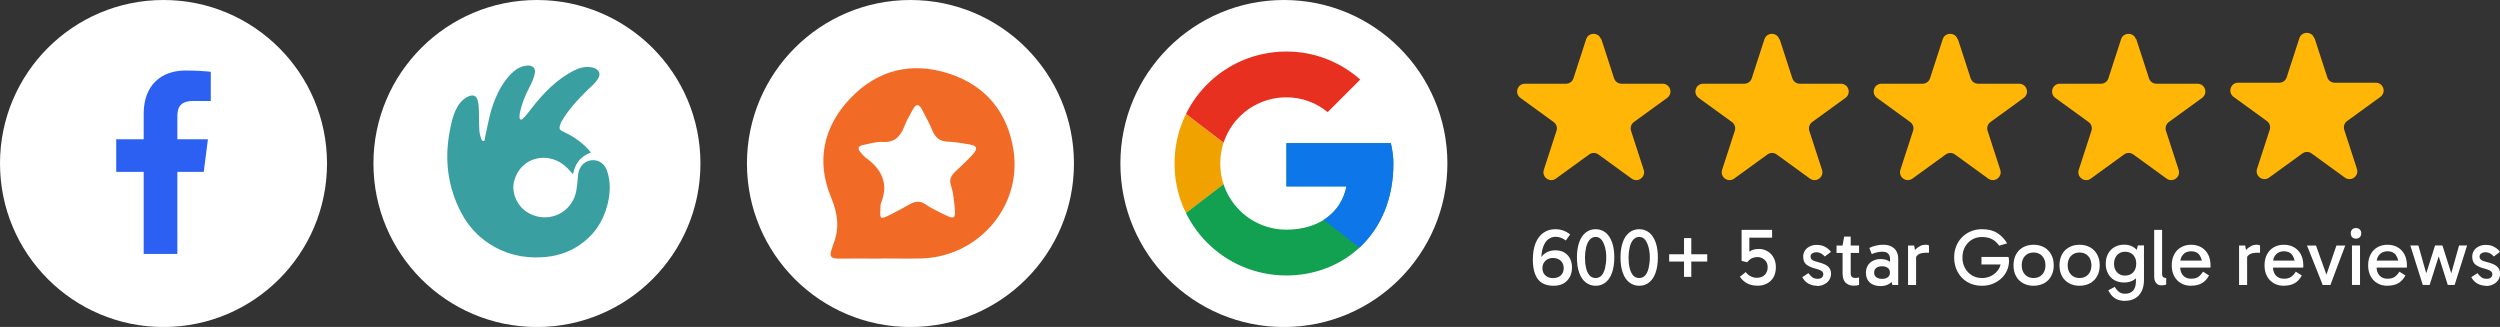
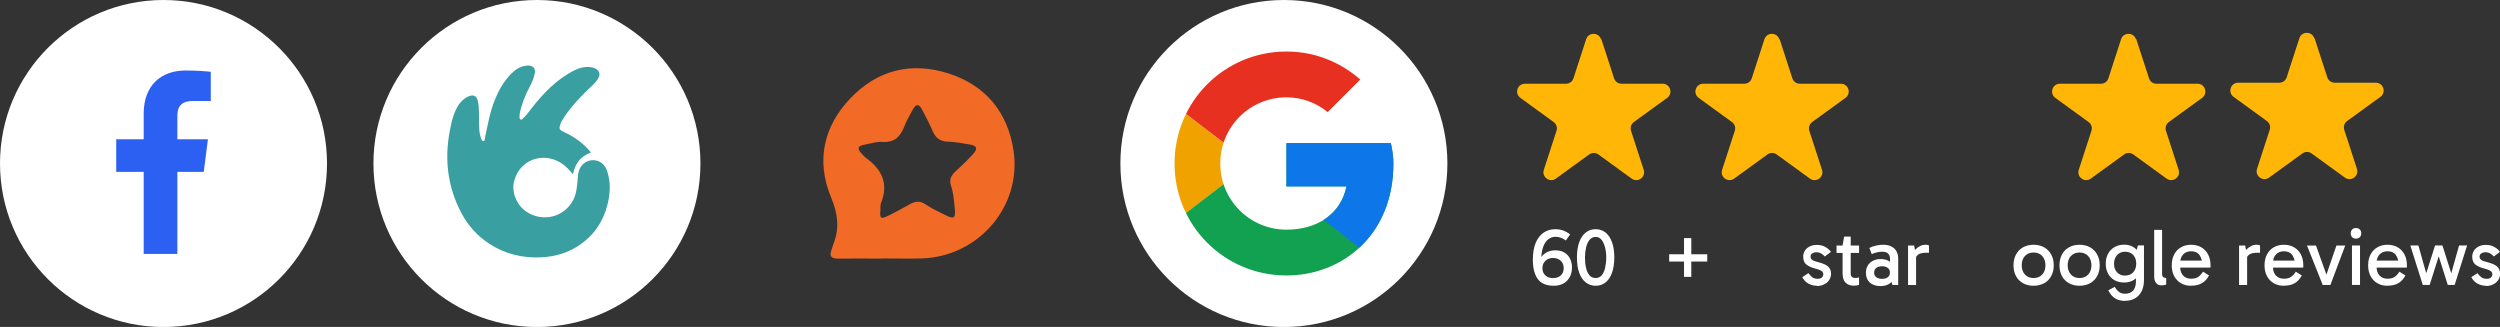
<svg xmlns="http://www.w3.org/2000/svg" id="Layer_2" data-name="Layer 2" viewBox="0 0 323.08 42.25">
  <rect x="0" y="0" width="323.08" height="42.25" fill="#333333" stroke="none" />
  <defs>
    <style>
      .cls-1 {
        clip-path: url(#clippath);
      }

      .cls-2 {
        fill: none;
      }

      .cls-2, .cls-3, .cls-4, .cls-5, .cls-6, .cls-7, .cls-8, .cls-9, .cls-10, .cls-11 {
        stroke-width: 0px;
      }

      .cls-12 {
        clip-path: url(#clippath-1);
      }

      .cls-13 {
        clip-path: url(#clippath-3);
      }

      .cls-14 {
        clip-path: url(#clippath-2);
      }

      .cls-3 {
        fill: #2c60f2;
      }

      .cls-4 {
        fill: #399fa1;
      }

      .cls-5 {
        fill: #0d77e9;
      }

      .cls-6 {
        fill: #12a051;
      }

      .cls-7 {
        fill: #fff;
      }

      .cls-8 {
        fill: #f0a200;
      }

      .cls-9 {
        fill: #f16a26;
      }

      .cls-10 {
        fill: #e83021;
      }

      .cls-11 {
        fill: #ffb607;
      }
    </style>
    <clipPath id="clippath">
      <path class="cls-2" d="m179.73,18.5h-13.48v5.59h7.76c-.72,3.55-3.75,5.59-7.76,5.59-4.73,0-8.55-3.81-8.55-8.55s3.81-8.55,8.55-8.55c2.04,0,3.88.72,5.33,1.91l4.21-4.21c-2.56-2.24-5.85-3.62-9.53-3.62-8.02,0-14.47,6.44-14.47,14.47s6.44,14.47,14.47,14.47c7.23,0,13.81-5.26,13.81-14.47,0-.85-.13-1.78-.33-2.63Z" />
    </clipPath>
    <clipPath id="clippath-1">
      <path class="cls-2" d="m179.73,18.5h-13.48v5.59h7.76c-.72,3.55-3.75,5.59-7.76,5.59-4.73,0-8.55-3.81-8.55-8.55s3.81-8.55,8.55-8.55c2.04,0,3.88.72,5.33,1.91l4.21-4.21c-2.56-2.24-5.85-3.62-9.53-3.62-8.02,0-14.47,6.44-14.47,14.47s6.44,14.47,14.47,14.47c7.23,0,13.81-5.26,13.81-14.47,0-.85-.13-1.78-.33-2.63Z" />
    </clipPath>
    <clipPath id="clippath-2">
      <path class="cls-2" d="m179.73,18.5h-13.48v5.59h7.76c-.72,3.55-3.75,5.59-7.76,5.59-4.73,0-8.55-3.81-8.55-8.55s3.81-8.55,8.55-8.55c2.04,0,3.88.72,5.33,1.91l4.21-4.21c-2.56-2.24-5.85-3.62-9.53-3.62-8.02,0-14.47,6.44-14.47,14.47s6.44,14.47,14.47,14.47c7.23,0,13.81-5.26,13.81-14.47,0-.85-.13-1.78-.33-2.63Z" />
    </clipPath>
    <clipPath id="clippath-3">
      <path class="cls-2" d="m179.73,18.5h-13.48v5.59h7.76c-.72,3.55-3.75,5.59-7.76,5.59-4.73,0-8.55-3.81-8.55-8.55s3.81-8.55,8.55-8.55c2.04,0,3.88.72,5.33,1.91l4.21-4.21c-2.56-2.24-5.85-3.62-9.53-3.62-8.02,0-14.47,6.44-14.47,14.47s6.44,14.47,14.47,14.47c7.23,0,13.81-5.26,13.81-14.47,0-.85-.13-1.78-.33-2.63Z" />
    </clipPath>
  </defs>
  <g id="Layer_4" data-name="Layer 4">
    <g>
      <g>
        <circle class="cls-7" cx="165.92" cy="21.13" r="21.13" />
        <g>
          <g class="cls-1">
            <path class="cls-8" d="m150.47,29.67V12.58l11.18,8.55-11.18,8.55Z" />
          </g>
          <g class="cls-12">
            <path class="cls-10" d="m150.47,12.58l11.18,8.55,4.6-4.01,15.78-2.56V5.35h-31.56v7.23Z" />
          </g>
          <g class="cls-14">
            <path class="cls-6" d="m150.47,29.67l19.73-15.12,5.19.66,6.64-9.86v31.56h-31.56v-7.23Z" />
          </g>
          <g class="cls-13">
            <path class="cls-5" d="m182.03,36.91l-20.38-15.78-2.63-1.97,23.01-6.58v24.33Z" />
          </g>
        </g>
      </g>
-       <circle class="cls-7" cx="117.66" cy="21.13" r="21.13" />
      <circle class="cls-7" cx="69.39" cy="21.13" r="21.13" />
      <circle class="cls-7" cx="21.13" cy="21.13" r="21.13" />
      <g>
        <g>
          <path class="cls-7" d="m198.1,33.47c0-.79.12-1.48.35-2.06.24-.58.57-1.02,1.01-1.33.44-.31.95-.46,1.54-.46.36,0,.7.06,1.02.17.32.12.61.28.89.51l-.56.78c-.2-.16-.41-.28-.64-.36s-.46-.12-.7-.12c-.33,0-.64.11-.92.32-.28.21-.5.54-.66.98-.16.44-.25,1.01-.25,1.71h-.2c.15-.39.41-.7.77-.92.36-.23.77-.34,1.23-.34.49,0,.89.1,1.21.3.32.2.56.47.72.8.16.33.24.7.24,1.11,0,.47-.09.88-.28,1.23-.19.36-.46.63-.81.84-.36.2-.79.3-1.31.3-.57,0-1.05-.12-1.45-.35-.4-.24-.7-.61-.9-1.12-.21-.51-.31-1.17-.31-1.98Zm1.23,1.19c0,.38.12.69.38.93.25.24.58.35.98.35.43,0,.77-.12,1.02-.35s.37-.55.37-.93-.12-.71-.37-.95-.59-.37-1.02-.37c-.4,0-.73.12-.98.37-.25.24-.38.56-.38.95Z" />
          <path class="cls-7" d="m206.21,36.93c-.5,0-.92-.15-1.29-.44-.37-.29-.65-.71-.84-1.26-.2-.55-.29-1.2-.29-1.96s.1-1.4.29-1.95c.19-.55.47-.97.84-1.26.37-.3.79-.44,1.29-.44s.93.15,1.29.44c.36.3.64.72.83,1.26.2.55.29,1.2.29,1.95s-.1,1.41-.29,1.96c-.19.55-.47.97-.83,1.26-.36.29-.79.44-1.29.44Zm0-1c.32,0,.58-.12.78-.35.2-.23.35-.55.44-.96s.15-.85.15-1.35c0-.45-.05-.87-.15-1.27s-.25-.73-.44-.99c-.2-.26-.46-.39-.78-.39s-.59.13-.8.39c-.21.26-.35.59-.44.99-.09.4-.14.83-.14,1.27,0,.49.04.94.14,1.35.09.4.24.72.44.96.21.23.47.35.8.35Z" />
-           <path class="cls-7" d="m211.84,36.93c-.5,0-.92-.15-1.29-.44-.37-.29-.65-.71-.84-1.26-.2-.55-.29-1.2-.29-1.96s.1-1.4.29-1.95c.19-.55.47-.97.84-1.26.37-.3.79-.44,1.29-.44s.93.15,1.29.44c.36.3.64.72.83,1.26.2.55.29,1.2.29,1.95s-.1,1.41-.29,1.96c-.19.55-.47.97-.83,1.26-.36.29-.79.44-1.29.44Zm0-1c.32,0,.58-.12.78-.35.2-.23.35-.55.44-.96s.15-.85.15-1.35c0-.45-.05-.87-.15-1.27s-.25-.73-.44-.99c-.2-.26-.46-.39-.78-.39s-.59.13-.8.39c-.21.26-.35.59-.44.99-.09.4-.14.83-.14,1.27,0,.49.04.94.14,1.35.09.4.24.72.44.96.21.23.47.35.8.35Z" />
          <path class="cls-7" d="m215.71,33.8v-.94h4.92v.94h-4.92Zm1.92,1.98v-5.01h.94v5.01h-.94Z" />
-           <path class="cls-7" d="m225.8,33.9l-.73-.19v-4h3.94v1h-3.35l.41-.33v3.14l-.55-.4c.2-.31.45-.55.73-.71.29-.16.64-.24,1.07-.24.39,0,.75.1,1.08.29.33.19.6.47.8.82.2.36.3.77.3,1.25,0,.52-.11.96-.32,1.32s-.5.62-.85.8c-.35.18-.74.27-1.15.27-.56,0-1.03-.1-1.41-.31-.38-.21-.69-.49-.92-.85l.76-.6c.19.26.41.45.66.56.25.12.51.18.76.18.45,0,.8-.13,1.04-.38.24-.25.37-.58.37-.99s-.13-.71-.39-.95c-.26-.24-.58-.36-.95-.36-.24,0-.47.05-.69.15s-.41.27-.6.51Z" />
          <path class="cls-7" d="m234.81,36.93c-.36,0-.71-.08-1.05-.25-.34-.17-.63-.45-.85-.86l.79-.52c.2.26.38.44.55.56.17.12.4.17.68.17.22,0,.4-.06.52-.17.12-.11.18-.26.18-.42,0-.11-.03-.21-.09-.29-.06-.08-.16-.16-.31-.23-.15-.07-.35-.14-.63-.21-.5-.13-.89-.31-1.16-.52-.27-.22-.41-.56-.41-1.02,0-.28.07-.53.21-.76.14-.23.34-.41.61-.55.26-.14.58-.21.94-.21.43,0,.8.09,1.11.27.31.18.55.39.72.63l-.8.6c-.1-.13-.24-.25-.43-.37-.19-.12-.42-.18-.71-.18-.17,0-.33.05-.48.15-.15.1-.22.23-.22.41s.07.31.2.42c.14.11.38.2.75.29.61.15,1.05.34,1.31.57s.39.54.39.92c0,.33-.09.62-.26.86-.17.24-.39.42-.67.55-.28.13-.57.19-.89.19Z" />
          <path class="cls-7" d="m237.34,32.69v-.96h2.91v.96h-2.91Zm2.23,4.23c-.45,0-.8-.13-1.06-.39-.26-.26-.39-.67-.39-1.22v-3.58l.2-1.15h.85v4.75c0,.2.05.34.15.44.1.1.23.15.38.15.12,0,.22,0,.31-.02.09-.01.17-.03.24-.05v.97c-.09.03-.19.05-.3.07-.11.02-.24.03-.38.03Z" />
          <path class="cls-7" d="m243.03,36.97c-.4,0-.74-.07-1.02-.21s-.5-.34-.65-.6c-.15-.26-.22-.57-.22-.94,0-.33.08-.63.23-.89.15-.26.37-.47.66-.62.29-.15.62-.23,1.01-.23.49,0,.88.11,1.17.33s.5.52.62.9h-.58v-1.31c0-.22-.07-.41-.22-.6-.15-.18-.4-.27-.77-.27-.2,0-.41.02-.64.07-.23.05-.48.12-.73.24l-.31-.8c.29-.14.58-.24.89-.31.31-.07.61-.1.9-.1.44,0,.8.08,1.09.24.29.16.5.37.64.64s.21.57.21.9v3.42h-.75l-.26-.93.55-.16c-.13.41-.35.72-.67.92-.32.21-.7.31-1.13.31Zm.19-.93c.31,0,.55-.07.74-.21.19-.14.28-.34.28-.6s-.09-.47-.28-.61c-.19-.14-.44-.21-.74-.21s-.55.07-.74.21c-.19.14-.28.34-.28.61s.09.46.28.6c.19.14.44.21.74.21Z" />
          <path class="cls-7" d="m247.37,31.73l.25,1.38v3.72h-1.04v-5.1h.79Zm.09,1.81l-.25-.11v-.76l.09-.12c.07-.12.18-.26.33-.4s.33-.26.53-.37c.2-.1.41-.15.62-.15.1,0,.2,0,.3.02.09.01.17.04.21.07v.94h-.32c-.47,0-.82.07-1.03.21-.22.14-.37.36-.47.66Z" />
-           <path class="cls-7" d="m256.14,36.93c-.72,0-1.35-.16-1.89-.48-.54-.32-.96-.75-1.26-1.31-.3-.55-.45-1.18-.45-1.87,0-.53.09-1.02.27-1.46.18-.45.43-.83.76-1.16.32-.33.7-.58,1.14-.76.43-.18.91-.27,1.43-.27.81,0,1.47.17,1.98.5.51.33.94.77,1.26,1.33l-1.02.3c-.32-.44-.66-.74-1.03-.89-.37-.16-.76-.23-1.2-.23-.48,0-.91.11-1.29.34-.38.23-.68.54-.9.94-.22.4-.33.85-.33,1.37s.11.96.33,1.36.52.72.9.95c.38.23.81.34,1.29.34s.88-.1,1.26-.31c.38-.21.68-.49.9-.84.22-.36.33-.76.33-1.21l.16.61h-2.71v-.98h3.49c.02.07.04.15.05.24,0,.09.02.18.02.26,0,.45-.09.86-.26,1.25-.17.39-.42.73-.74,1.03-.32.3-.69.53-1.11.7-.42.17-.88.25-1.38.25Z" />
          <path class="cls-7" d="m262.8,36.93c-.51,0-.97-.11-1.36-.33-.39-.22-.7-.53-.91-.92s-.32-.86-.32-1.39.11-1,.32-1.4.52-.71.91-.93c.39-.22.85-.33,1.36-.33s.98.11,1.37.33c.39.22.69.53.91.93s.33.86.33,1.4-.11.99-.33,1.39-.52.71-.91.92-.85.33-1.37.33Zm0-1c.47,0,.84-.15,1.12-.45s.42-.7.42-1.19-.14-.89-.42-1.2c-.28-.31-.66-.46-1.12-.46s-.83.15-1.11.45c-.28.3-.42.7-.42,1.2s.14.89.42,1.2c.28.3.65.45,1.11.45Z" />
          <path class="cls-7" d="m268.74,36.93c-.51,0-.97-.11-1.36-.33-.39-.22-.7-.53-.91-.92s-.32-.86-.32-1.39.11-1,.32-1.4.52-.71.91-.93c.39-.22.85-.33,1.36-.33s.98.11,1.37.33c.39.22.69.53.91.93s.33.86.33,1.4-.11.99-.33,1.39-.52.71-.91.92-.85.33-1.37.33Zm0-1c.47,0,.84-.15,1.12-.45s.42-.7.42-1.19-.14-.89-.42-1.2c-.28-.31-.66-.46-1.12-.46s-.83.15-1.11.45c-.28.3-.42.7-.42,1.2s.14.89.42,1.2c.28.3.65.45,1.11.45Z" />
          <path class="cls-7" d="m274.51,36.51c-.47,0-.89-.1-1.25-.3-.36-.2-.64-.49-.83-.85-.2-.37-.3-.79-.3-1.28s.1-.92.3-1.29.48-.65.83-.86c.36-.21.78-.31,1.25-.31s.85.1,1.19.31c.34.21.6.49.79.86.19.37.28.8.28,1.29s-.09.91-.28,1.28c-.19.37-.45.65-.79.85-.34.2-.73.3-1.19.3Zm.13,2.38c-.29,0-.57-.04-.83-.12-.26-.08-.5-.21-.71-.39-.21-.18-.4-.42-.57-.72l-.07-.14.83-.45c.18.3.37.52.58.67.21.15.46.22.78.22.42,0,.76-.13,1.01-.4s.37-.67.37-1.22v-1.09h.1v-2.52h-.1l.25-1.02h.79v4.46c0,.6-.11,1.1-.32,1.5-.21.4-.5.71-.86.9-.36.2-.78.3-1.24.3Zm0-3.28c.43,0,.78-.14,1.04-.42.26-.28.39-.66.39-1.12s-.13-.84-.39-1.12c-.26-.28-.61-.42-1.04-.42s-.78.14-1.04.43c-.26.29-.4.66-.4,1.13s.13.83.4,1.11c.26.28.61.42,1.04.42Z" />
          <path class="cls-7" d="m279.32,36.88c-.18,0-.34-.04-.48-.13-.14-.09-.25-.21-.33-.38s-.12-.37-.12-.62v-6.04h1.02v5.67c0,.22.05.36.16.44.11.08.23.11.37.11v.84c-.09.04-.19.06-.29.08-.1.02-.22.03-.33.03Z" />
          <path class="cls-7" d="m283.16,36.93c-.5,0-.93-.11-1.31-.33s-.67-.53-.88-.92c-.21-.4-.31-.86-.31-1.39s.1-1,.31-1.4c.21-.4.5-.71.88-.93.38-.22.81-.33,1.31-.33s.94.11,1.32.33c.38.22.67.53.88.93.21.4.31.86.31,1.4,0,.05,0,.1,0,.15,0,.05,0,.1-.02.14h-3.99v-.9h3.24l-.29.61c0-.53-.12-.96-.35-1.31-.24-.34-.6-.51-1.09-.51-.43,0-.78.14-1.03.41-.26.27-.39.64-.39,1.08v.54c0,.47.13.84.38,1.11.25.27.6.41,1.04.41.41,0,.73-.09.95-.26.22-.17.42-.39.58-.65l.78.49c-.24.44-.54.77-.91.99s-.84.33-1.4.33Z" />
          <path class="cls-7" d="m290.15,31.73l.25,1.38v3.72h-1.04v-5.1h.79Zm.09,1.81l-.25-.11v-.76l.09-.12c.07-.12.18-.26.33-.4s.33-.26.53-.37c.2-.1.41-.15.62-.15.1,0,.2,0,.3.02.09.01.17.04.21.07v.94h-.32c-.47,0-.82.07-1.03.21-.22.14-.37.36-.47.66Z" />
          <path class="cls-7" d="m295.15,36.93c-.5,0-.93-.11-1.31-.33s-.67-.53-.88-.92c-.21-.4-.31-.86-.31-1.39s.1-1,.31-1.4c.21-.4.5-.71.88-.93.38-.22.81-.33,1.31-.33s.94.11,1.32.33c.38.22.67.53.88.93.21.4.31.86.31,1.4,0,.05,0,.1,0,.15,0,.05,0,.1-.02.14h-3.99v-.9h3.24l-.29.61c0-.53-.12-.96-.35-1.31-.24-.34-.6-.51-1.09-.51-.43,0-.78.14-1.03.41-.26.27-.39.64-.39,1.08v.54c0,.47.13.84.38,1.11.25.27.6.41,1.04.41.41,0,.73-.09.95-.26.22-.17.42-.39.58-.65l.78.49c-.24.44-.54.77-.91.99s-.84.33-1.4.33Z" />
          <path class="cls-7" d="m303.08,31.73l-1.92,5.1h-.99l-2.03-5.1h1.16l1.42,3.96h-.14l1.36-3.96h1.14Z" />
          <path class="cls-7" d="m303.79,30.16c0-.2.06-.37.18-.5.12-.13.29-.19.5-.19s.37.06.49.19c.13.13.19.29.19.5s-.06.36-.19.49c-.12.13-.29.19-.49.19s-.38-.06-.5-.19c-.12-.13-.18-.29-.18-.49Zm1.2,6.66h-1.04v-5.1h1.04v5.1Z" />
          <path class="cls-7" d="m308.54,36.93c-.5,0-.93-.11-1.31-.33s-.67-.53-.88-.92c-.21-.4-.31-.86-.31-1.39s.1-1,.31-1.4c.21-.4.5-.71.88-.93.38-.22.81-.33,1.31-.33s.94.11,1.32.33c.38.22.67.53.88.93.21.4.31.86.31,1.4,0,.05,0,.1,0,.15,0,.05,0,.1-.02.14h-3.99v-.9h3.24l-.29.61c0-.53-.12-.96-.35-1.31-.24-.34-.6-.51-1.09-.51-.43,0-.78.14-1.03.41-.26.27-.39.64-.39,1.08v.54c0,.47.13.84.38,1.11.25.27.6.41,1.04.41.41,0,.73-.09.95-.26.22-.17.42-.39.58-.65l.78.49c-.24.44-.54.77-.91.99s-.84.33-1.4.33Z" />
          <path class="cls-7" d="m313.1,36.82l-1.61-5.1h1.04l1.06,3.75h-.09l1.19-3.75h.95l1.19,3.75h-.09l1.05-3.75h1.04l-1.61,5.1h-.89l-1.26-3.98h.18l-1.26,3.98h-.89Z" />
          <path class="cls-7" d="m321.27,36.93c-.36,0-.71-.08-1.05-.25-.34-.17-.63-.45-.85-.86l.79-.52c.2.26.38.44.55.56.17.12.4.17.68.17.22,0,.4-.06.52-.17.12-.11.18-.26.18-.42,0-.11-.03-.21-.09-.29-.06-.08-.16-.16-.31-.23-.15-.07-.35-.14-.63-.21-.5-.13-.89-.31-1.16-.52-.27-.22-.41-.56-.41-1.02,0-.28.07-.53.21-.76.14-.23.34-.41.61-.55.26-.14.58-.21.94-.21.43,0,.8.09,1.11.27.31.18.55.39.72.63l-.8.6c-.1-.13-.24-.25-.43-.37-.19-.12-.42-.18-.71-.18-.17,0-.33.05-.48.15-.15.1-.22.23-.22.41s.07.31.2.42c.14.11.38.2.75.29.61.15,1.05.34,1.31.57s.39.54.39.92c0,.33-.09.62-.26.86-.17.24-.39.42-.67.55-.28.13-.57.19-.89.19Z" />
        </g>
        <g>
          <path class="cls-11" d="m206.95,5.07l1.64,5.05c.14.42.52.7.96.7h5.31c.98,0,1.39,1.25.59,1.83l-4.3,3.12c-.35.26-.5.71-.37,1.13l1.64,5.05c.3.93-.76,1.71-1.56,1.13l-4.3-3.12c-.35-.26-.83-.26-1.19,0l-4.3,3.12c-.79.58-1.86-.2-1.56-1.13l1.64-5.05c.14-.42-.01-.87-.37-1.13l-4.3-3.12c-.79-.58-.39-1.83.59-1.83h5.31c.44,0,.83-.28.96-.7l1.64-5.05c.3-.93,1.62-.93,1.92,0Z" />
          <path class="cls-11" d="m229.99,5.07l1.64,5.05c.14.42.52.7.96.7h5.31c.98,0,1.39,1.25.59,1.83l-4.3,3.12c-.35.26-.5.71-.37,1.13l1.64,5.05c.3.93-.76,1.71-1.56,1.13l-4.3-3.12c-.35-.26-.83-.26-1.19,0l-4.3,3.12c-.79.58-1.86-.2-1.56-1.13l1.64-5.05c.14-.42-.01-.87-.37-1.13l-4.3-3.12c-.79-.58-.39-1.83.59-1.83h5.31c.44,0,.83-.28.96-.7l1.64-5.05c.3-.93,1.62-.93,1.92,0Z" />
-           <path class="cls-11" d="m253.03,5.07l1.64,5.05c.14.42.52.7.96.7h5.31c.98,0,1.39,1.25.59,1.83l-4.3,3.12c-.35.26-.5.71-.37,1.13l1.64,5.05c.3.93-.76,1.71-1.56,1.13l-4.3-3.12c-.35-.26-.83-.26-1.19,0l-4.3,3.12c-.79.58-1.86-.2-1.56-1.13l1.64-5.05c.14-.42-.01-.87-.37-1.13l-4.3-3.12c-.79-.58-.39-1.83.59-1.83h5.31c.44,0,.83-.28.96-.7l1.64-5.05c.3-.93,1.62-.93,1.92,0Z" />
          <path class="cls-11" d="m276.08,5.07l1.64,5.05c.14.42.52.7.96.7h5.31c.98,0,1.39,1.25.59,1.83l-4.3,3.12c-.35.26-.5.71-.37,1.13l1.64,5.05c.3.93-.76,1.71-1.56,1.13l-4.3-3.12c-.35-.26-.83-.26-1.19,0l-4.3,3.12c-.79.58-1.86-.2-1.56-1.13l1.64-5.05c.14-.42-.01-.87-.37-1.13l-4.3-3.12c-.79-.58-.39-1.83.59-1.83h5.31c.44,0,.83-.28.96-.7l1.64-5.05c.3-.93,1.62-.93,1.92,0Z" />
          <path class="cls-11" d="m299.12,4.94l1.64,5.05c.14.42.52.7.96.7h5.31c.98,0,1.39,1.25.59,1.83l-4.3,3.12c-.35.26-.5.71-.37,1.13l1.64,5.05c.3.93-.76,1.71-1.56,1.13l-4.3-3.12c-.35-.26-.83-.26-1.19,0l-4.3,3.12c-.79.58-1.86-.2-1.56-1.13l1.64-5.05c.14-.42-.01-.87-.37-1.13l-4.3-3.12c-.79-.58-.39-1.83.59-1.83h5.31c.44,0,.83-.28.96-.7l1.64-5.05c.3-.93,1.62-.93,1.92,0Z" />
        </g>
      </g>
      <path class="cls-3" d="m22.92,15.1v2.9h3.95l-.54,4.21h-3.41v10.61h-4.35v-10.61h-3.55v-4.21h3.55v-3.32c0-3.61,2.2-5.57,5.42-5.57,1.54,0,2.87.12,3.25.17v3.77h-2.23c-1.75,0-2.09.83-2.09,2.05Z" />
      <path class="cls-4" d="m76.39,19.7c-1.35.48-2.08,1.43-2.34,2.83-.42-.5-.82-.94-1.3-1.3-2.17-1.6-5.37-.9-6.27,2.02-.45,1.45.24,3.24,1.55,4.11,2.11,1.41,4.91.71,6.06-1.54.4-.78.47-1.64.55-2.49.04-.45.04-.9.2-1.33.3-.81.98-1.3,1.82-1.3.79,0,1.47.49,1.76,1.29.53,1.48.46,2.98.08,4.48-.57,2.23-1.8,4.01-3.73,5.28-1.44.95-3.06,1.41-4.77,1.5-2.42.13-4.69-.4-6.74-1.73-1.56-1.01-2.76-2.35-3.63-3.98-1.78-3.36-2.21-6.92-1.5-10.64.17-.9.36-1.79.74-2.63.33-.73.79-1.35,1.52-1.74.75-.4,1.24-.18,1.39.64.17.9.1,1.82.13,2.74.02.61,0,1.23.21,1.82.07.2.13.51.35.5.24-.01.18-.33.22-.52.36-1.6.62-3.23,1.24-4.76.5-1.25,1.15-2.42,2.11-3.39.51-.52,1.09-.93,1.83-1.05.15-.02.3-.05.45-.04.63.04.91.41.79,1.03-.12.61-.37,1.17-.66,1.71-.57,1.08-1.02,2.2-1.27,3.4-.04.17-.04.34-.04.52,0,.12,0,.25.12.31.14.07.24-.04.33-.13.42-.37.73-.84,1.07-1.27,1.55-1.99,3.28-3.8,5.57-4.95.7-.35,1.46-.53,2.25-.38.18.03.36.08.52.18.46.27.59.67.35,1.15-.32.65-.9,1.08-1.4,1.57-1.26,1.24-2.47,2.53-3.37,4.07-.06.11-.12.22-.16.34-.21.63-.15.76.45,1.04,1.35.62,2.54,1.46,3.52,2.67Z" />
      <path class="cls-9" d="m113.9,33.42c-1.85,0-3.69-.02-5.54,0-.82.01-1.24-.2-.91-1.1.09-.24.14-.49.23-.72.83-2.08.62-3.93-.28-6.1-1.94-4.66-1.02-9.12,2.51-12.81,3.52-3.68,7.91-4.74,12.73-3.18,4.77,1.55,7.59,5.02,8.34,9.93,1.1,7.24-4.55,13.76-11.92,13.96-1.72.04-3.44,0-5.16,0Zm-.14-6.12c-.05.98.07,1.06,1.23.48.85-.43,1.69-.88,2.52-1.35.71-.4,1.34-.55,2.1-.02.78.54,1.66.93,2.51,1.36,1.2.6,1.4.47,1.26-.93-.1-.94-.17-1.92-.47-2.8-.31-.92.07-1.43.66-1.97.75-.69,1.49-1.4,2.17-2.15.65-.71.52-1.09-.38-1.24-.94-.16-1.88-.34-2.83-.37-1.03-.03-1.63-.47-2.02-1.41-.38-.93-.89-1.82-1.34-2.72-.37-.74-.77-.82-1.19-.05-.39.72-.82,1.44-1.11,2.2-.51,1.31-1.26,2.12-2.82,2.01-.74-.05-1.5.2-2.25.34-.98.18-1.08.45-.46,1.16.17.19.34.39.54.54,2.07,1.49,3,3.34,1.97,5.87-.09.22-.05.5-.08,1.06Z" />
    </g>
  </g>
</svg>